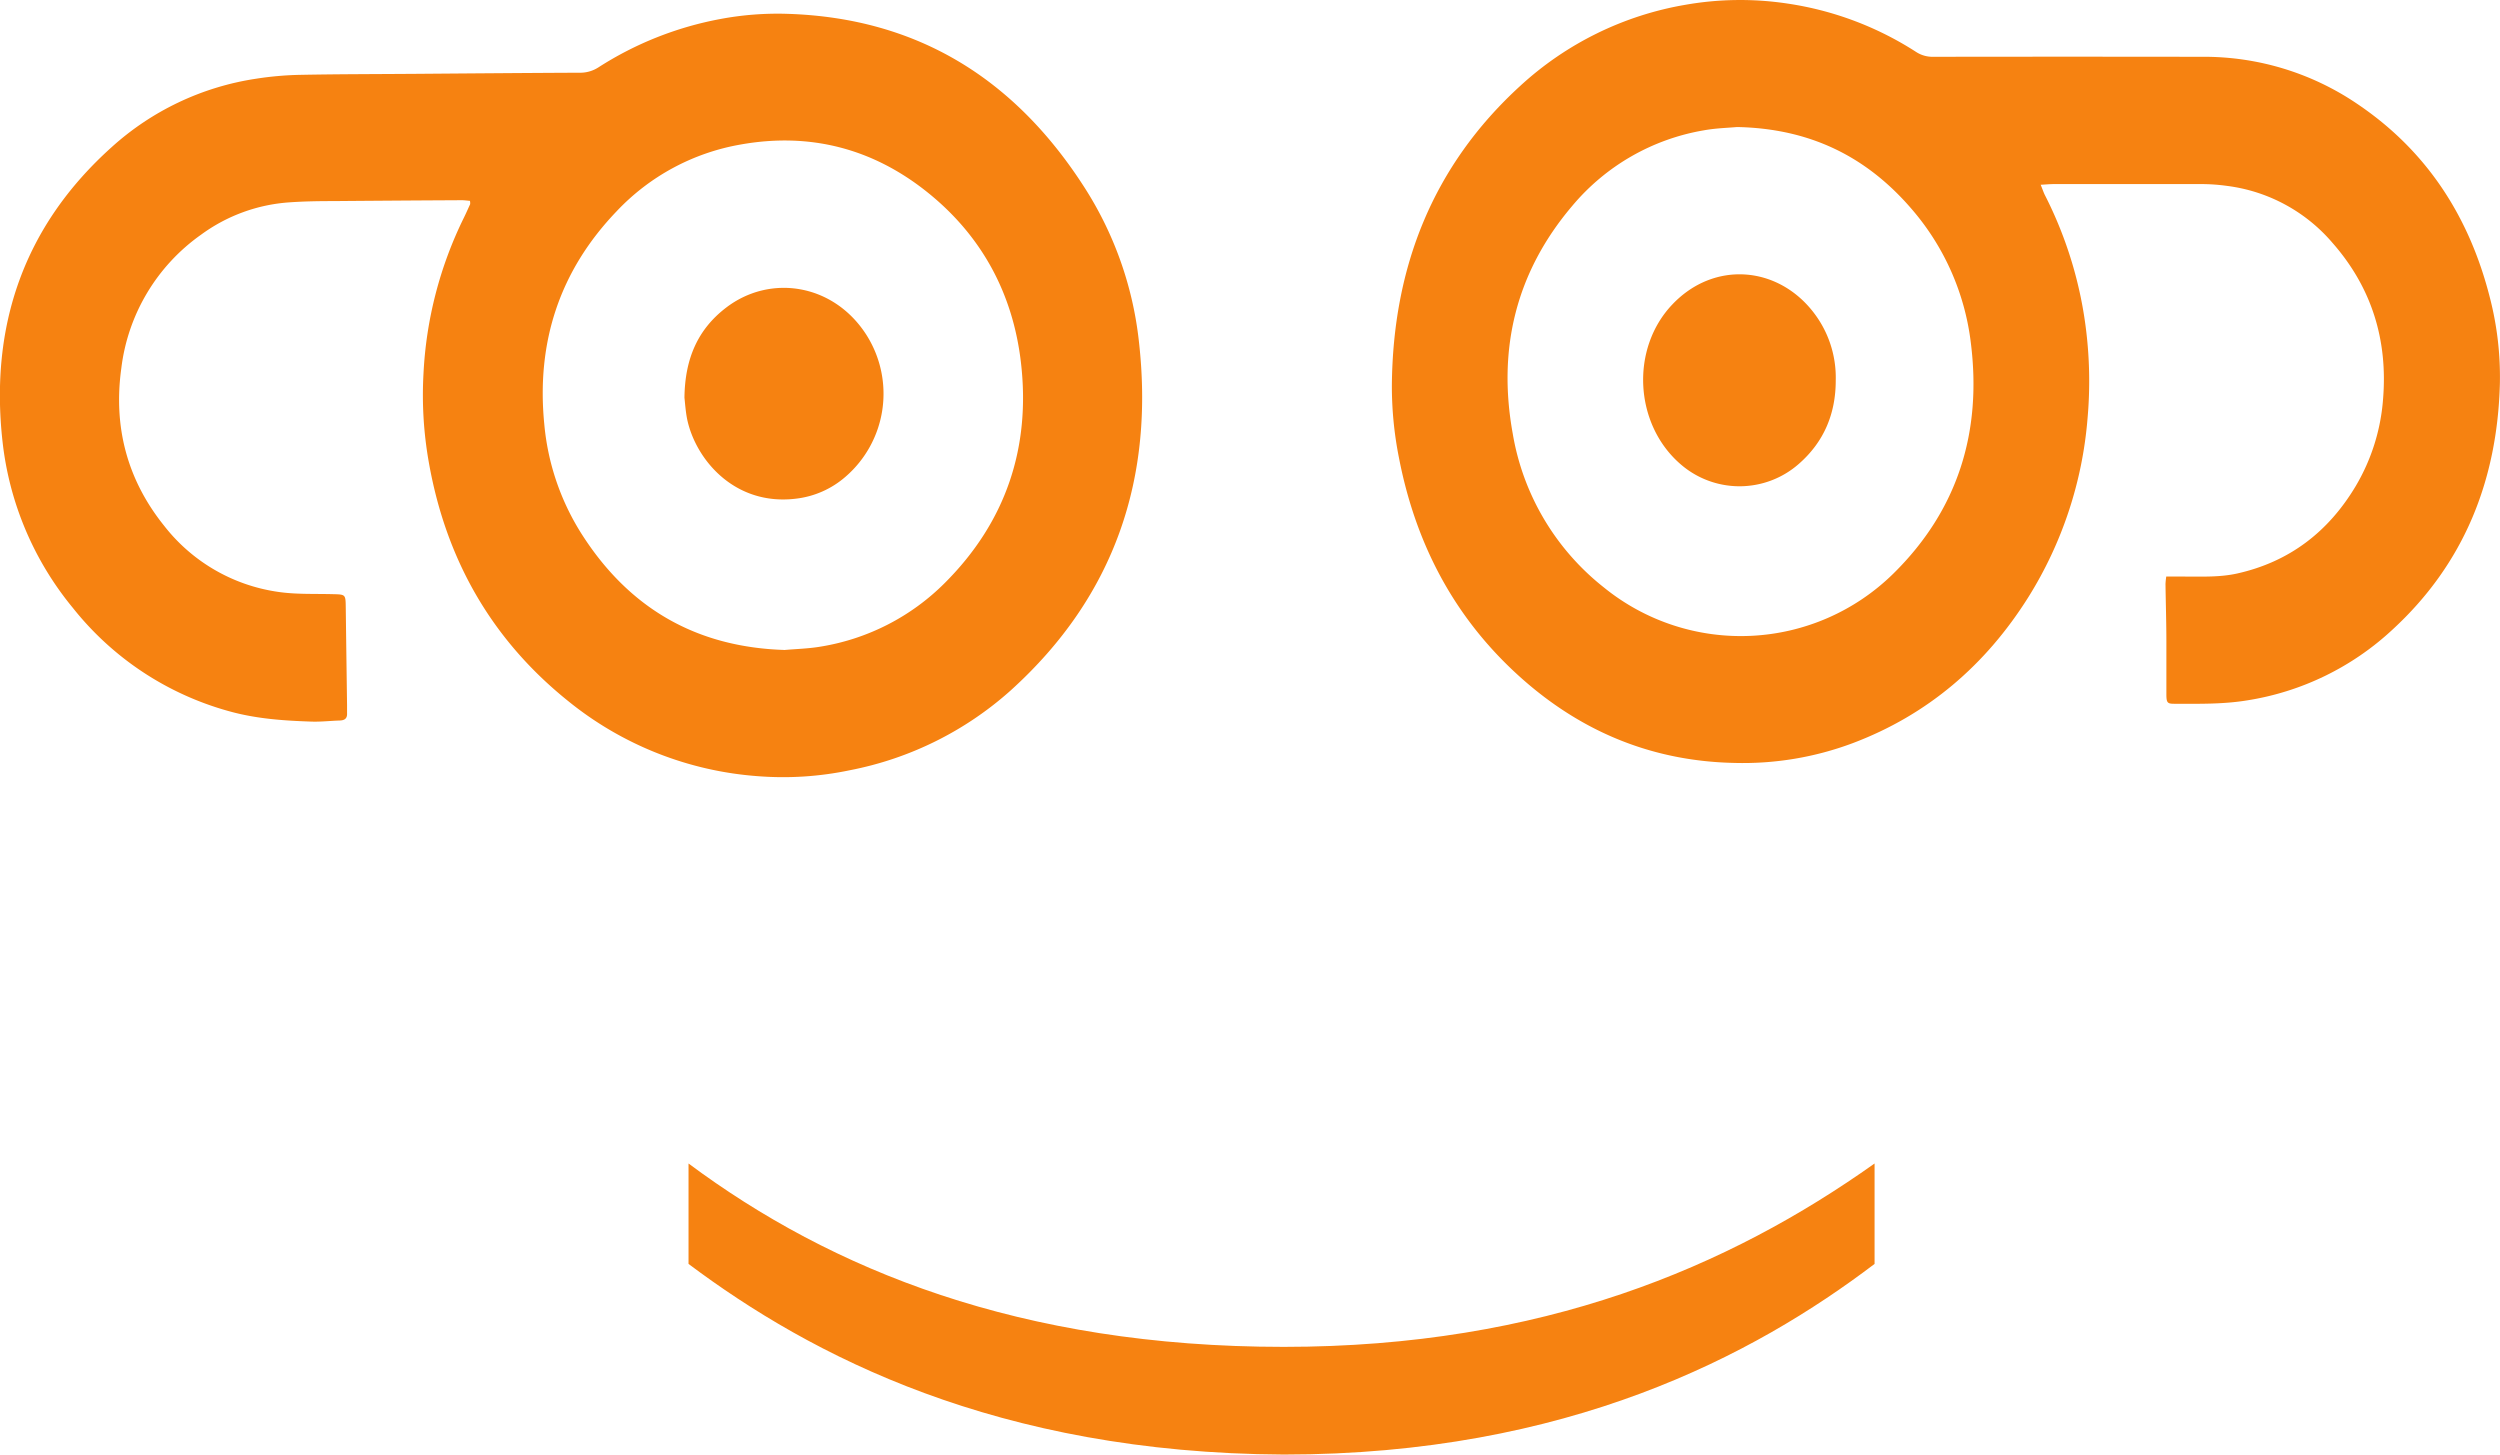
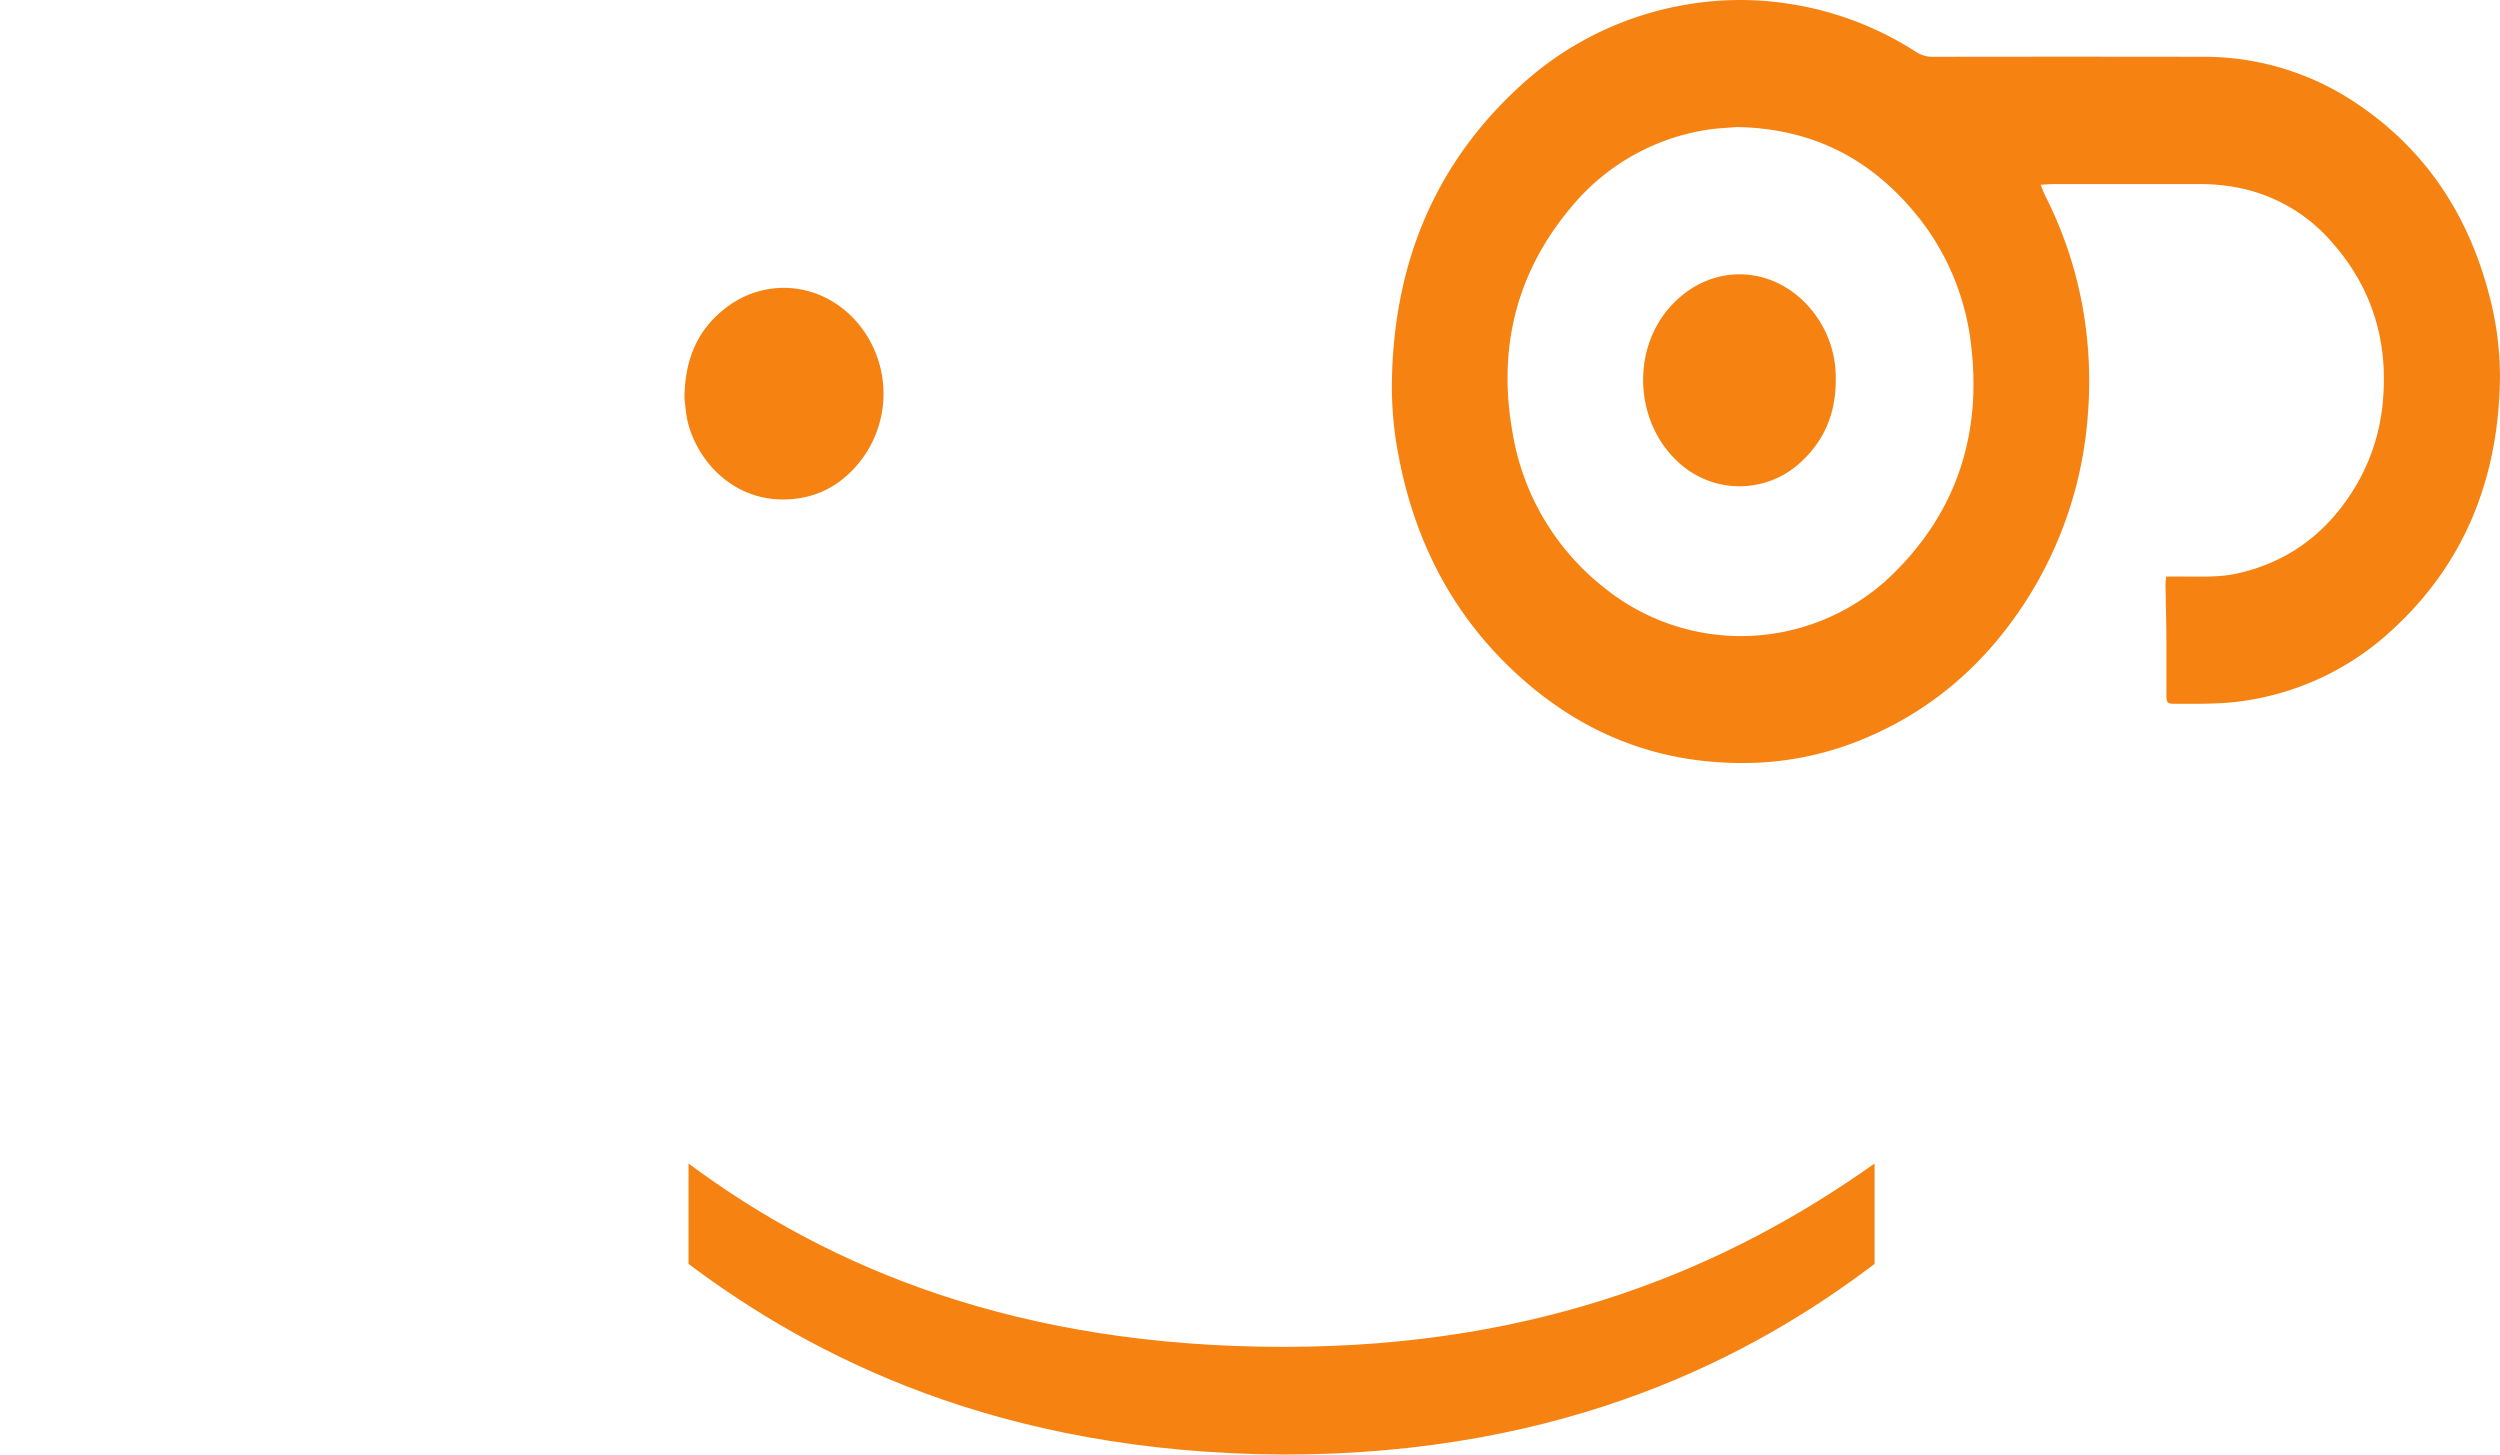
<svg xmlns="http://www.w3.org/2000/svg" id="Слой_1" data-name="Слой 1" viewBox="0 0 595.51 346.48">
  <defs>
    <style>.cls-1{fill:#f68211;}</style>
  </defs>
  <title>OA2</title>
-   <path class="cls-1" d="M126.46,115.94c-0.7-.06-1.32-0.15-1.95-0.15Q109.28,115.87,94,116c-3.51,0-7,.05-10.54.3A40.17,40.17,0,0,0,62.42,124a45.66,45.66,0,0,0-19,31.81c-1.93,13.92,1.36,26.53,10.19,37.52a41.92,41.92,0,0,0,26.9,15.72c4.31,0.67,8.76.47,13.14,0.58,3.2,0.08,3.19,0,3.23,3.18q0.15,11.63.31,23.26c0,0.64,0,1.28,0,1.92,0.07,1.25-.57,1.7-1.74,1.74-2.24.07-4.48,0.33-6.71,0.26-6.63-.22-13.23-0.67-19.67-2.48a71.87,71.87,0,0,1-37.18-24.59,75.28,75.28,0,0,1-16.77-39.66c-3.06-27.63,5.1-51.35,26-70.11A65.88,65.88,0,0,1,75.53,86.85,77.67,77.67,0,0,1,86,85.93c9.12-.18,18.23-0.17,27.35-0.24,13-.1,26.07-0.21,39.1-0.27A8,8,0,0,0,157,84.19a81.17,81.17,0,0,1,29-11.54,73.81,73.81,0,0,1,16.21-1.25c30.85,1,53.91,15.46,70.41,41a85,85,0,0,1,13.13,36.48c3.87,32.89-5.6,61.17-30.42,83.63a80.32,80.32,0,0,1-38.41,19.07A77.2,77.2,0,0,1,195.17,253,81.09,81.09,0,0,1,149.74,235c-18.22-14.67-29-33.74-33.06-56.7a91.67,91.67,0,0,1-1.28-21.25A94.49,94.49,0,0,1,125,120c0.53-1.07,1-2.16,1.51-3.26A2.45,2.45,0,0,0,126.46,115.94Zm74.83,107c2.84-.26,5.89-0.32,8.86-0.84A54,54,0,0,0,239.54,207c14.59-14.55,20.55-32.32,18.16-52.65-1.92-16.3-9.27-30-22.15-40.36-13.1-10.54-28.12-14.43-44.69-11.45a53.09,53.09,0,0,0-29.47,15.9c-13.59,14.18-19.14,31.18-17.22,50.69A58.66,58.66,0,0,0,153,195.19C164.18,212.78,180.1,222.23,201.29,222.92Z" transform="translate(-14.52 -68.1)" />
  <path class="cls-1" d="M177.56,162.85c0.1-9.38,3.23-16.32,9.86-21.42,10.56-8.14,25.72-5.76,33.52,6.5a26.13,26.13,0,0,1-5,33.72,21.74,21.74,0,0,1-11.86,5.24c-14.6,1.76-23.86-9.36-25.87-18.9C177.81,166,177.69,163.89,177.56,162.85Z" transform="translate(-14.52 -68.1)" />
  <path class="cls-1" d="M530.53,205.44H535c4.15,0,8.32.18,12.42-.73,12.51-2.79,21.8-10,28.27-20.87a47.53,47.53,0,0,0,6.48-20.62c1.17-14.11-2.69-26.6-12-37.22A39.58,39.58,0,0,0,545,112.38a45,45,0,0,0-5.72-.43c-11.84,0-23.68,0-35.52,0-0.92,0-1.85.09-3.14,0.16,0.43,1.06.67,1.79,1,2.46a96.28,96.28,0,0,1,9.9,32.87,100.28,100.28,0,0,1,.26,20.34,94.58,94.58,0,0,1-14.12,42.6c-10.15,16.13-23.93,28-41.86,34.76a74.46,74.46,0,0,1-28.17,4.69c-20.73-.43-38.36-8.3-53.21-22.5-14.39-13.77-22.91-30.74-26.67-50.22a87.12,87.12,0,0,1-1.68-17.39c0.28-27.95,9.71-52.1,30.6-71.18A77.32,77.32,0,0,1,416,69.24a75.42,75.42,0,0,1,24.32-.29A77.36,77.36,0,0,1,471,80.51,7.16,7.16,0,0,0,475,81.63q32-.05,64.07,0a64.88,64.88,0,0,1,36.83,11.13c16.65,11.17,26.8,26.89,31.7,46.16A75.57,75.57,0,0,1,610,159.56c-0.62,22.92-8.49,42.8-25.57,58.51a65.76,65.76,0,0,1-34.61,16.86c-5.8.95-11.62,0.82-17.44,0.81-1.57,0-1.8-.29-1.82-2.12,0-4.24,0-8.48,0-12.72,0-4.56-.15-9.11-0.21-13.67A16.49,16.49,0,0,1,530.53,205.44ZM428.28,98.36c-2,.19-5,0.26-7.87.78a52.31,52.31,0,0,0-31.37,18c-13.38,15.74-17.84,34-14.19,54.19a59.14,59.14,0,0,0,21.77,36.74,51.76,51.76,0,0,0,68.89-3.32c15.4-15.14,21.12-33.72,18.48-54.91a59.56,59.56,0,0,0-14.15-32C459.18,105.46,445.75,98.7,428.28,98.36Z" transform="translate(-14.52 -68.1)" />
  <path class="cls-1" d="M451.8,158.73c0,7.94-2.82,14.68-8.86,19.93a21.39,21.39,0,0,1-28.12,0c-11-9.5-12-27.53-1.89-38.09,9.9-10.38,25.05-9.17,33.62,2A25.38,25.38,0,0,1,451.8,158.73Z" transform="translate(-14.52 -68.1)" />
  <path class="cls-1" d="M178.53,345.25c34,25.31,79,43.68,141.78,43.68,61.7,0,106.07-19.07,140.74-43.68v23.92C432.27,391,387.9,414.58,320.31,414.58,252,414.24,207.65,391,178.53,369.17V345.25Z" transform="translate(-14.52 -68.1)" />
</svg>